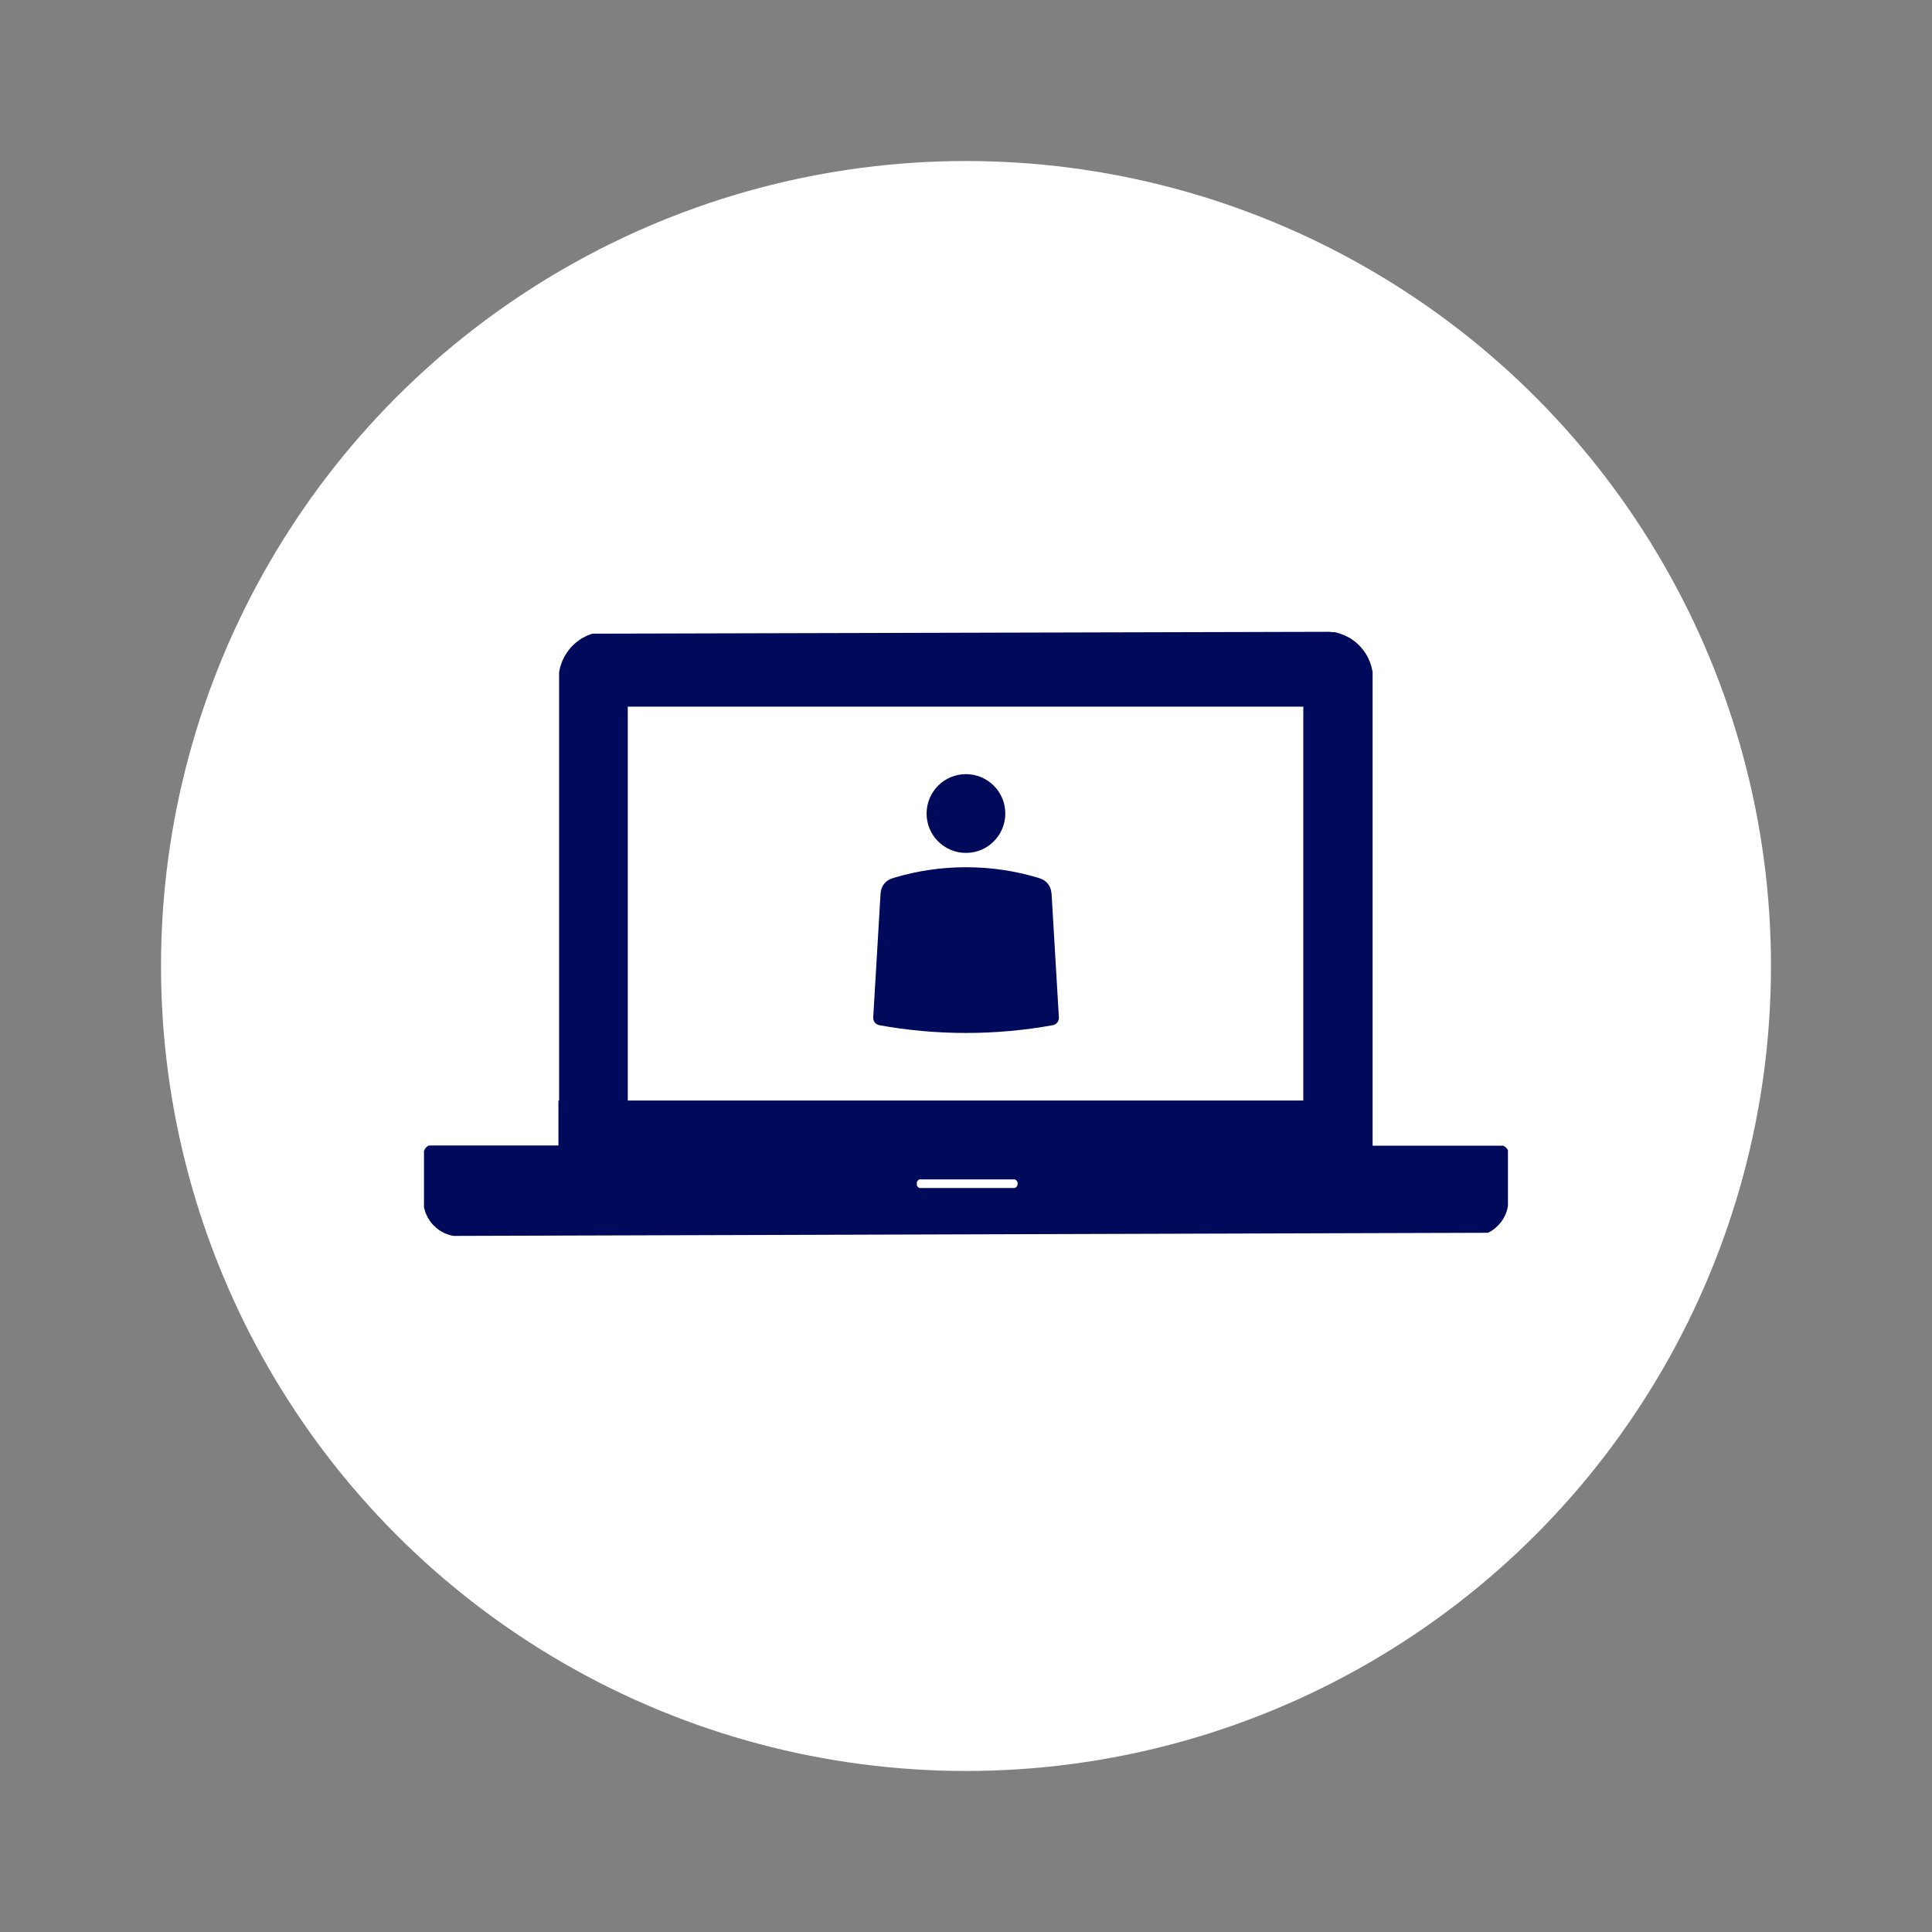
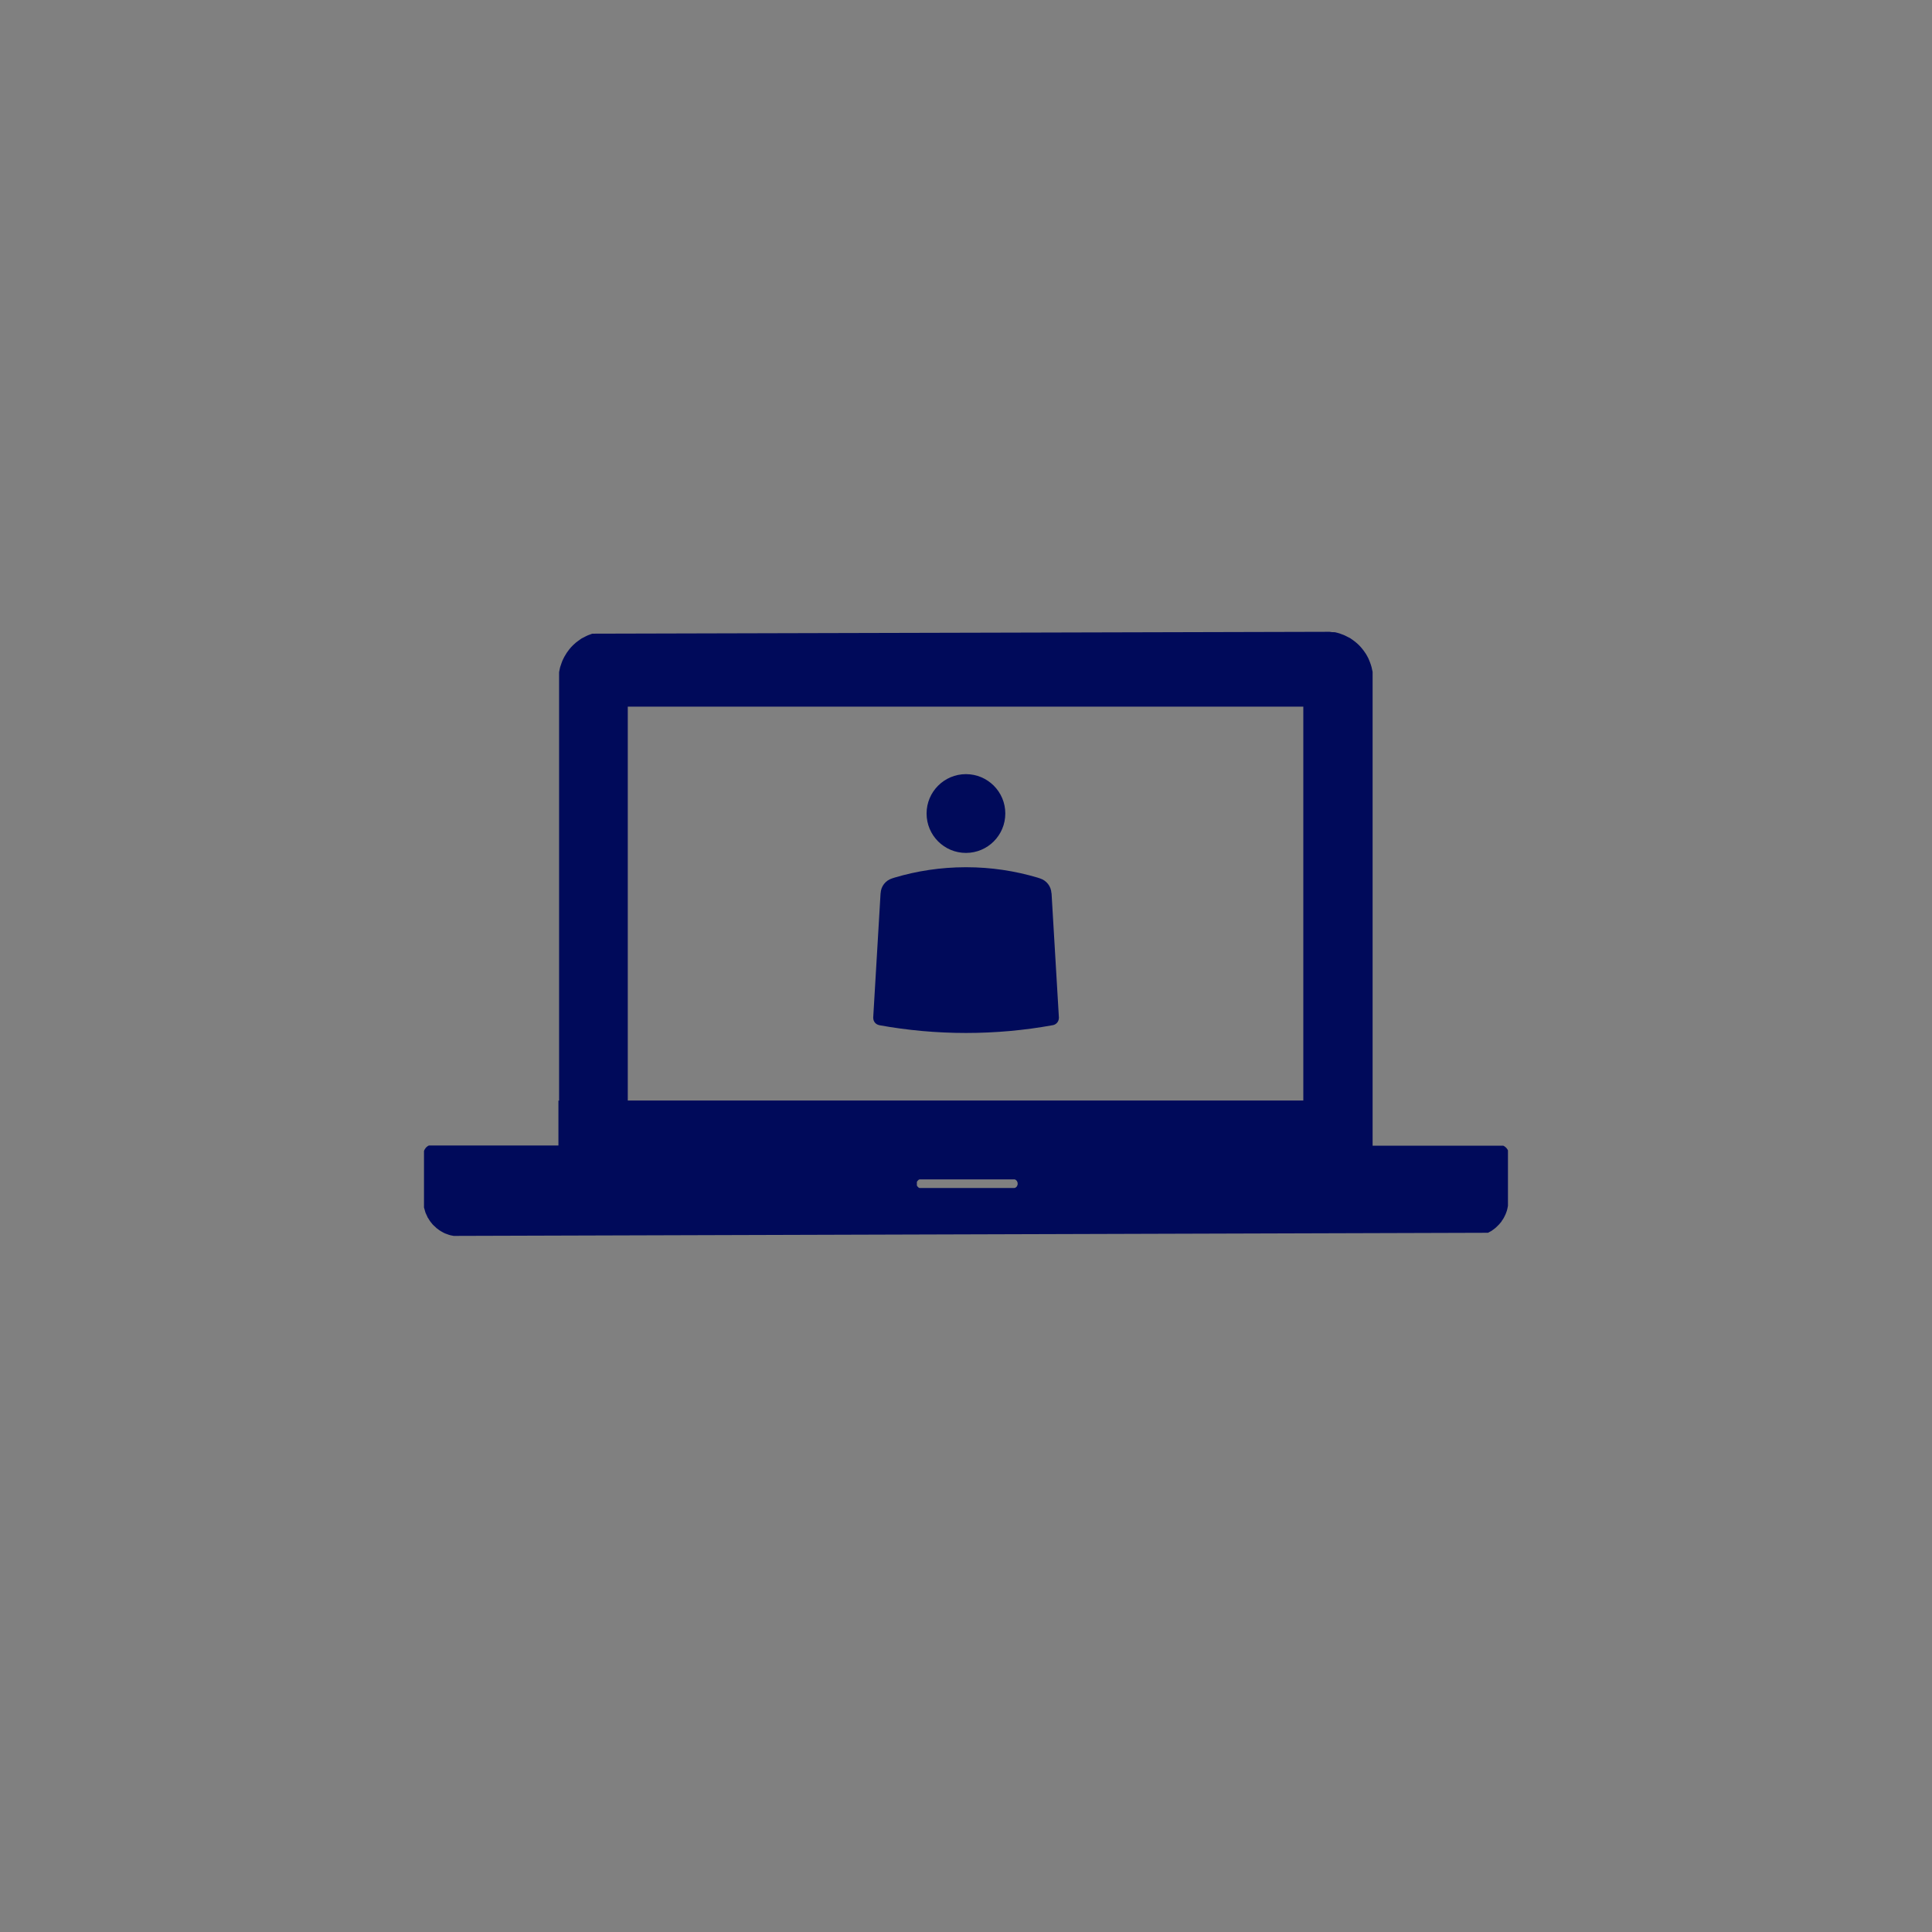
<svg xmlns="http://www.w3.org/2000/svg" version="1.1" x="0px" y="0px" viewBox="0 0 340.16 340.16" style="enable-background:new 0 0 340.16 340.16;" xml:space="preserve">
  <rect x="0" y="0" width="340.16" height="340.16" fill="#808080" stroke="none" />
  <style type="text/css">
	.st0{display:none;}
	.st1{display:inline;fill:#FFFFFF;}
	.st2{display:inline;}
	.st3{fill:#071E4F;}
	.st4{fill:#FFFFFF;}
	.st5{fill:#000A5A;}
	.st6{display:inline;fill:#071E4F;}
	.st7{display:inline;fill:#000A5A;}
</style>
  <g id="pos_x5F_print" class="st0">
    <circle class="st1" cx="170.08" cy="170.08" r="141.73" />
    <g class="st2">
      <path class="st3" d="M229.47,193.76H110.53v-69.34h118.94V193.76z M178.31,209.17H161.9l-0.14-0.06l-0.13-0.11l-0.11-0.13    l-0.09-0.14v-0.64l0.09-0.14l0.11-0.13l0.13-0.11l0.14-0.06h16.75l0.15,0.06l0.14,0.11l0.11,0.13l0.06,0.14l0.06,0.15v0.33    l-0.06,0.15l-0.06,0.14l-0.11,0.13l-0.14,0.11l-0.15,0.06L178.31,209.17L178.31,209.17z M98.32,193.76v7.92H75.54l-0.15,0.06    l-0.12,0.08l-0.11,0.09l-0.13,0.11l-0.09,0.11l-0.08,0.12l-0.09,0.13l-0.06,0.13l-0.06,0.14v9.96l0.09,0.29l0.09,0.32l0.08,0.28    l0.13,0.29l0.13,0.27l0.12,0.28l0.18,0.27l0.15,0.25l0.18,0.26l0.19,0.23l0.18,0.23l0.22,0.22l0.23,0.2l0.22,0.22l0.25,0.18    l0.23,0.18l0.28,0.18l0.25,0.14l0.27,0.15l0.28,0.13l0.29,0.1l0.29,0.11l0.3,0.09l0.29,0.06l0.32,0.06l182.1-0.55l0.27-0.15    l0.27-0.14l0.26-0.18l0.25-0.18l0.23-0.18l0.24-0.22l0.42-0.42l0.2-0.23l0.19-0.23l0.16-0.26l0.18-0.25l0.15-0.27l0.14-0.28    l0.13-0.27l0.11-0.29l0.1-0.28l0.09-0.32l0.06-0.29l0.06-0.32v-9.74l-0.06-0.13l-0.09-0.13l-0.08-0.12l-0.22-0.22l-0.13-0.09    l-0.12-0.08l-0.13-0.06h-23v-83.43l-0.09-0.4l-0.09-0.42l-0.12-0.4l-0.13-0.38l-0.15-0.38l-0.16-0.38l-0.19-0.36l-0.2-0.36    l-0.22-0.33l-0.23-0.33l-0.26-0.33l-0.27-0.32l-0.27-0.29l-0.29-0.27l-0.3-0.26l-0.32-0.25l-0.33-0.24l-0.33-0.23l-0.36-0.18    l-0.37-0.19l-0.38-0.18l-0.38-0.14l-0.4-0.15l-0.4-0.11l-0.4-0.1l-0.5-0.01l-0.42-0.06l-129.83,0.33l-0.4,0.15l-0.38,0.14    l-0.38,0.18l-0.36,0.19l-0.36,0.18l-0.33,0.23l-0.33,0.24l-0.33,0.25l-0.29,0.26l-0.29,0.27l-0.28,0.29l-0.27,0.32l-0.25,0.33    l-0.24,0.33l-0.2,0.33l-0.22,0.36l-0.18,0.36l-0.18,0.38l-0.14,0.38l-0.13,0.38l-0.13,0.4l-0.09,0.42l-0.08,0.4v75.46    L98.32,193.76z" />
      <path class="st3" d="M170.07,150.17c3.83,0,6.93-3.1,6.93-6.94c0-3.83-3.1-6.93-6.93-6.93c-3.82,0-6.93,3.1-6.93,6.93    C163.14,147.07,166.24,150.17,170.07,150.17" />
      <path class="st3" d="M185.12,157.25c-0.06-1.21-0.87-2.22-1.98-2.58c0,0-0.3-0.11-0.45-0.15c-3.97-1.18-8.18-1.83-12.54-1.83    c-0.02,0-0.04,0-0.05,0h-0.01h-0.01c-0.04,0-0.08,0-0.12,0c-4.33,0.01-8.52,0.65-12.47,1.83c-0.15,0.05-0.46,0.15-0.46,0.15    c-1.11,0.36-1.92,1.37-1.98,2.58c0,0-0.01,0-0.01,0l-1.3,21.98h0.01c0,0.63,0.45,1.15,1.05,1.26v0.01    c4.96,0.9,10.07,1.37,15.28,1.37c5.21,0,10.32-0.47,15.27-1.37c0.61-0.1,1.08-0.63,1.08-1.27v0h0.01l-1.3-21.98    C185.13,157.25,185.12,157.25,185.12,157.25" />
    </g>
  </g>
  <g id="pos_x5F_digital">
-     <circle class="st4" cx="170.08" cy="170.08" r="141.73" />
    <g>
      <path class="st5" d="M229.47,193.76H110.53v-69.34h118.94V193.76z M178.31,209.17H161.9l-0.14-0.06l-0.13-0.11l-0.11-0.13    l-0.09-0.14v-0.64l0.09-0.14l0.11-0.13l0.13-0.11l0.14-0.06h16.75l0.15,0.06l0.14,0.11l0.11,0.13l0.06,0.14l0.06,0.15v0.33    l-0.06,0.15l-0.06,0.14l-0.11,0.13l-0.14,0.11l-0.15,0.06L178.31,209.17L178.31,209.17z M98.32,193.76v7.92H75.54l-0.15,0.06    l-0.12,0.08l-0.11,0.09l-0.13,0.11l-0.09,0.11l-0.08,0.12l-0.09,0.13l-0.06,0.13l-0.06,0.14v9.96l0.09,0.29l0.09,0.32l0.08,0.28    l0.13,0.29l0.13,0.27l0.12,0.28l0.18,0.27l0.15,0.25l0.18,0.26l0.19,0.23l0.18,0.23l0.22,0.22l0.23,0.2l0.22,0.22l0.25,0.18    l0.23,0.18l0.28,0.18l0.25,0.14l0.27,0.15l0.28,0.13l0.29,0.1l0.29,0.11l0.3,0.09l0.29,0.06l0.32,0.06l182.1-0.55l0.27-0.15    l0.27-0.14l0.26-0.18l0.25-0.18l0.23-0.18l0.24-0.22l0.42-0.42l0.2-0.23l0.19-0.23l0.16-0.26l0.18-0.25l0.15-0.27l0.14-0.28    l0.13-0.27l0.11-0.29l0.1-0.28l0.09-0.32l0.06-0.29l0.06-0.32v-9.74l-0.06-0.13l-0.09-0.13l-0.08-0.12l-0.22-0.22l-0.13-0.09    l-0.12-0.08l-0.13-0.06h-23v-83.43l-0.09-0.4l-0.09-0.42l-0.12-0.4l-0.13-0.38l-0.15-0.38l-0.16-0.38l-0.19-0.36l-0.2-0.36    l-0.22-0.33l-0.23-0.33l-0.26-0.33l-0.27-0.32l-0.27-0.29l-0.29-0.27l-0.3-0.26l-0.32-0.25l-0.33-0.24l-0.33-0.23l-0.36-0.18    l-0.37-0.19l-0.38-0.18l-0.38-0.14l-0.4-0.15l-0.4-0.11l-0.4-0.1l-0.5-0.01l-0.42-0.06l-129.83,0.33l-0.4,0.15l-0.38,0.14    l-0.38,0.18l-0.36,0.19l-0.36,0.18l-0.33,0.23l-0.33,0.24l-0.33,0.25l-0.29,0.26l-0.29,0.27l-0.28,0.29l-0.27,0.32l-0.25,0.33    l-0.24,0.33l-0.2,0.33l-0.22,0.36l-0.18,0.36l-0.18,0.38l-0.14,0.38l-0.13,0.38l-0.13,0.4l-0.09,0.42l-0.08,0.4v75.46    L98.32,193.76z" />
      <path class="st5" d="M170.07,150.17c3.83,0,6.93-3.1,6.93-6.94c0-3.83-3.1-6.93-6.93-6.93c-3.82,0-6.93,3.1-6.93,6.93    C163.14,147.07,166.24,150.17,170.07,150.17" />
      <path class="st5" d="M185.12,157.25c-0.06-1.21-0.87-2.22-1.98-2.58c0,0-0.3-0.11-0.45-0.15c-3.97-1.18-8.18-1.83-12.54-1.83    c-0.02,0-0.04,0-0.05,0h-0.01h-0.01c-0.04,0-0.08,0-0.12,0c-4.33,0.01-8.52,0.65-12.47,1.83c-0.15,0.05-0.46,0.15-0.46,0.15    c-1.11,0.36-1.92,1.37-1.98,2.58c0,0-0.01,0-0.01,0l-1.3,21.98h0.01c0,0.63,0.45,1.15,1.05,1.26v0.01    c4.96,0.9,10.07,1.37,15.28,1.37c5.21,0,10.32-0.47,15.27-1.37c0.61-0.1,1.08-0.63,1.08-1.27v0h0.01l-1.3-21.98    C185.13,157.25,185.12,157.25,185.12,157.25" />
    </g>
  </g>
  <g id="neg_x5F_print" class="st0">
-     <circle class="st6" cx="170.08" cy="170.08" r="141.73" />
    <g class="st2">
      <path class="st4" d="M229.47,193.76H110.53v-69.34h118.94V193.76z M178.31,209.17H161.9l-0.14-0.06l-0.13-0.11l-0.11-0.13    l-0.09-0.14v-0.64l0.09-0.14l0.11-0.13l0.13-0.11l0.14-0.06h16.75l0.15,0.06l0.14,0.11l0.11,0.13l0.06,0.14l0.06,0.15v0.33    l-0.06,0.15l-0.06,0.14l-0.11,0.13l-0.14,0.11l-0.15,0.06L178.31,209.17L178.31,209.17z M98.32,193.76v7.92H75.54l-0.15,0.06    l-0.12,0.08l-0.11,0.09l-0.13,0.11l-0.09,0.11l-0.08,0.12l-0.09,0.13l-0.06,0.13l-0.06,0.14v9.96l0.09,0.29l0.09,0.32l0.08,0.28    l0.13,0.29l0.13,0.27l0.12,0.28l0.18,0.27l0.15,0.25l0.18,0.26l0.19,0.23l0.18,0.23l0.22,0.22l0.23,0.2l0.22,0.22l0.25,0.18    l0.23,0.18l0.28,0.18l0.25,0.14l0.27,0.15l0.28,0.13l0.29,0.1l0.29,0.11l0.3,0.09l0.29,0.06l0.32,0.06l182.1-0.55l0.27-0.15    l0.27-0.14l0.26-0.18l0.25-0.18l0.23-0.18l0.24-0.22l0.42-0.42l0.2-0.23l0.19-0.23l0.16-0.26l0.18-0.25l0.15-0.27l0.14-0.28    l0.13-0.27l0.11-0.29l0.1-0.28l0.09-0.32l0.06-0.29l0.06-0.32v-9.74l-0.06-0.13l-0.09-0.13l-0.08-0.12l-0.22-0.22l-0.13-0.09    l-0.12-0.08l-0.13-0.06h-23v-83.43l-0.09-0.4l-0.09-0.42l-0.12-0.4l-0.13-0.38l-0.15-0.38l-0.16-0.38l-0.19-0.36l-0.2-0.36    l-0.22-0.33l-0.23-0.33l-0.26-0.33l-0.27-0.32l-0.27-0.29l-0.29-0.27l-0.3-0.26l-0.32-0.25l-0.33-0.24l-0.33-0.23l-0.36-0.18    l-0.37-0.19l-0.38-0.18l-0.38-0.14l-0.4-0.15l-0.4-0.11l-0.4-0.1l-0.5-0.01l-0.42-0.06l-129.83,0.33l-0.4,0.15l-0.38,0.14    l-0.38,0.18l-0.36,0.19l-0.36,0.18l-0.33,0.23l-0.33,0.24l-0.33,0.25l-0.29,0.26l-0.29,0.27l-0.28,0.29l-0.27,0.32l-0.25,0.33    l-0.24,0.33l-0.2,0.33l-0.22,0.36l-0.18,0.36l-0.18,0.38l-0.14,0.38l-0.13,0.38l-0.13,0.4l-0.09,0.42l-0.08,0.4v75.46    L98.32,193.76z" />
      <path class="st4" d="M170.07,150.17c3.83,0,6.93-3.1,6.93-6.94c0-3.83-3.1-6.93-6.93-6.93c-3.82,0-6.93,3.1-6.93,6.93    C163.14,147.07,166.24,150.17,170.07,150.17" />
      <path class="st4" d="M185.12,157.25c-0.06-1.21-0.87-2.22-1.98-2.58c0,0-0.3-0.11-0.45-0.15c-3.97-1.18-8.18-1.83-12.54-1.83    c-0.02,0-0.04,0-0.05,0h-0.01h-0.01c-0.04,0-0.08,0-0.12,0c-4.33,0.01-8.52,0.65-12.47,1.83c-0.15,0.05-0.46,0.15-0.46,0.15    c-1.11,0.36-1.92,1.37-1.98,2.58c0,0-0.01,0-0.01,0l-1.3,21.98h0.01c0,0.63,0.45,1.15,1.05,1.26v0.01    c4.96,0.9,10.07,1.37,15.28,1.37c5.21,0,10.32-0.47,15.27-1.37c0.61-0.1,1.08-0.63,1.08-1.27v0h0.01l-1.3-21.98    C185.13,157.25,185.12,157.25,185.12,157.25" />
    </g>
  </g>
  <g id="neg_x5F_digital" class="st0">
    <circle class="st7" cx="170.08" cy="170.08" r="141.73" />
    <g class="st2">
      <path class="st4" d="M229.47,193.76H110.53v-69.34h118.94V193.76z M178.31,209.17H161.9l-0.14-0.06l-0.13-0.11l-0.11-0.13    l-0.09-0.14v-0.64l0.09-0.14l0.11-0.13l0.13-0.11l0.14-0.06h16.75l0.15,0.06l0.14,0.11l0.11,0.13l0.06,0.14l0.06,0.15v0.33    l-0.06,0.15l-0.06,0.14l-0.11,0.13l-0.14,0.11l-0.15,0.06L178.31,209.17L178.31,209.17z M98.32,193.76v7.92H75.54l-0.15,0.06    l-0.12,0.08l-0.11,0.09l-0.13,0.11l-0.09,0.11l-0.08,0.12l-0.09,0.13l-0.06,0.13l-0.06,0.14v9.96l0.09,0.29l0.09,0.32l0.08,0.28    l0.13,0.29l0.13,0.27l0.12,0.28l0.18,0.27l0.15,0.25l0.18,0.26l0.19,0.23l0.18,0.23l0.22,0.22l0.23,0.2l0.22,0.22l0.25,0.18    l0.23,0.18l0.28,0.18l0.25,0.14l0.27,0.15l0.28,0.13l0.29,0.1l0.29,0.11l0.3,0.09l0.29,0.06l0.32,0.06l182.1-0.55l0.27-0.15    l0.27-0.14l0.26-0.18l0.25-0.18l0.23-0.18l0.24-0.22l0.42-0.42l0.2-0.23l0.19-0.23l0.16-0.26l0.18-0.25l0.15-0.27l0.14-0.28    l0.13-0.27l0.11-0.29l0.1-0.28l0.09-0.32l0.06-0.29l0.06-0.32v-9.74l-0.06-0.13l-0.09-0.13l-0.08-0.12l-0.22-0.22l-0.13-0.09    l-0.12-0.08l-0.13-0.06h-23v-83.43l-0.09-0.4l-0.09-0.42l-0.12-0.4l-0.13-0.38l-0.15-0.38l-0.16-0.38l-0.19-0.36l-0.2-0.36    l-0.22-0.33l-0.23-0.33l-0.26-0.33l-0.27-0.32l-0.27-0.29l-0.29-0.27l-0.3-0.26l-0.32-0.25l-0.33-0.24l-0.33-0.23l-0.36-0.18    l-0.37-0.19l-0.38-0.18l-0.38-0.14l-0.4-0.15l-0.4-0.11l-0.4-0.1l-0.5-0.01l-0.42-0.06l-129.83,0.33l-0.4,0.15l-0.38,0.14    l-0.38,0.18l-0.36,0.19l-0.36,0.18l-0.33,0.23l-0.33,0.24l-0.33,0.25l-0.29,0.26l-0.29,0.27l-0.28,0.29l-0.27,0.32l-0.25,0.33    l-0.24,0.33l-0.2,0.33l-0.22,0.36l-0.18,0.36l-0.18,0.38l-0.14,0.38l-0.13,0.38l-0.13,0.4l-0.09,0.42l-0.08,0.4v75.46    L98.32,193.76z" />
-       <path class="st4" d="M170.07,150.17c3.83,0,6.93-3.1,6.93-6.94c0-3.83-3.1-6.93-6.93-6.93c-3.82,0-6.93,3.1-6.93,6.93    C163.14,147.07,166.24,150.17,170.07,150.17" />
      <path class="st4" d="M185.12,157.25c-0.06-1.21-0.87-2.22-1.98-2.58c0,0-0.3-0.11-0.45-0.15c-3.97-1.18-8.18-1.83-12.54-1.83    c-0.02,0-0.04,0-0.05,0h-0.01h-0.01c-0.04,0-0.08,0-0.12,0c-4.33,0.01-8.52,0.65-12.47,1.83c-0.15,0.05-0.46,0.15-0.46,0.15    c-1.11,0.36-1.92,1.37-1.98,2.58c0,0-0.01,0-0.01,0l-1.3,21.98h0.01c0,0.63,0.45,1.15,1.05,1.26v0.01    c4.96,0.9,10.07,1.37,15.28,1.37c5.21,0,10.32-0.47,15.27-1.37c0.61-0.1,1.08-0.63,1.08-1.27v0h0.01l-1.3-21.98    C185.13,157.25,185.12,157.25,185.12,157.25" />
    </g>
  </g>
</svg>